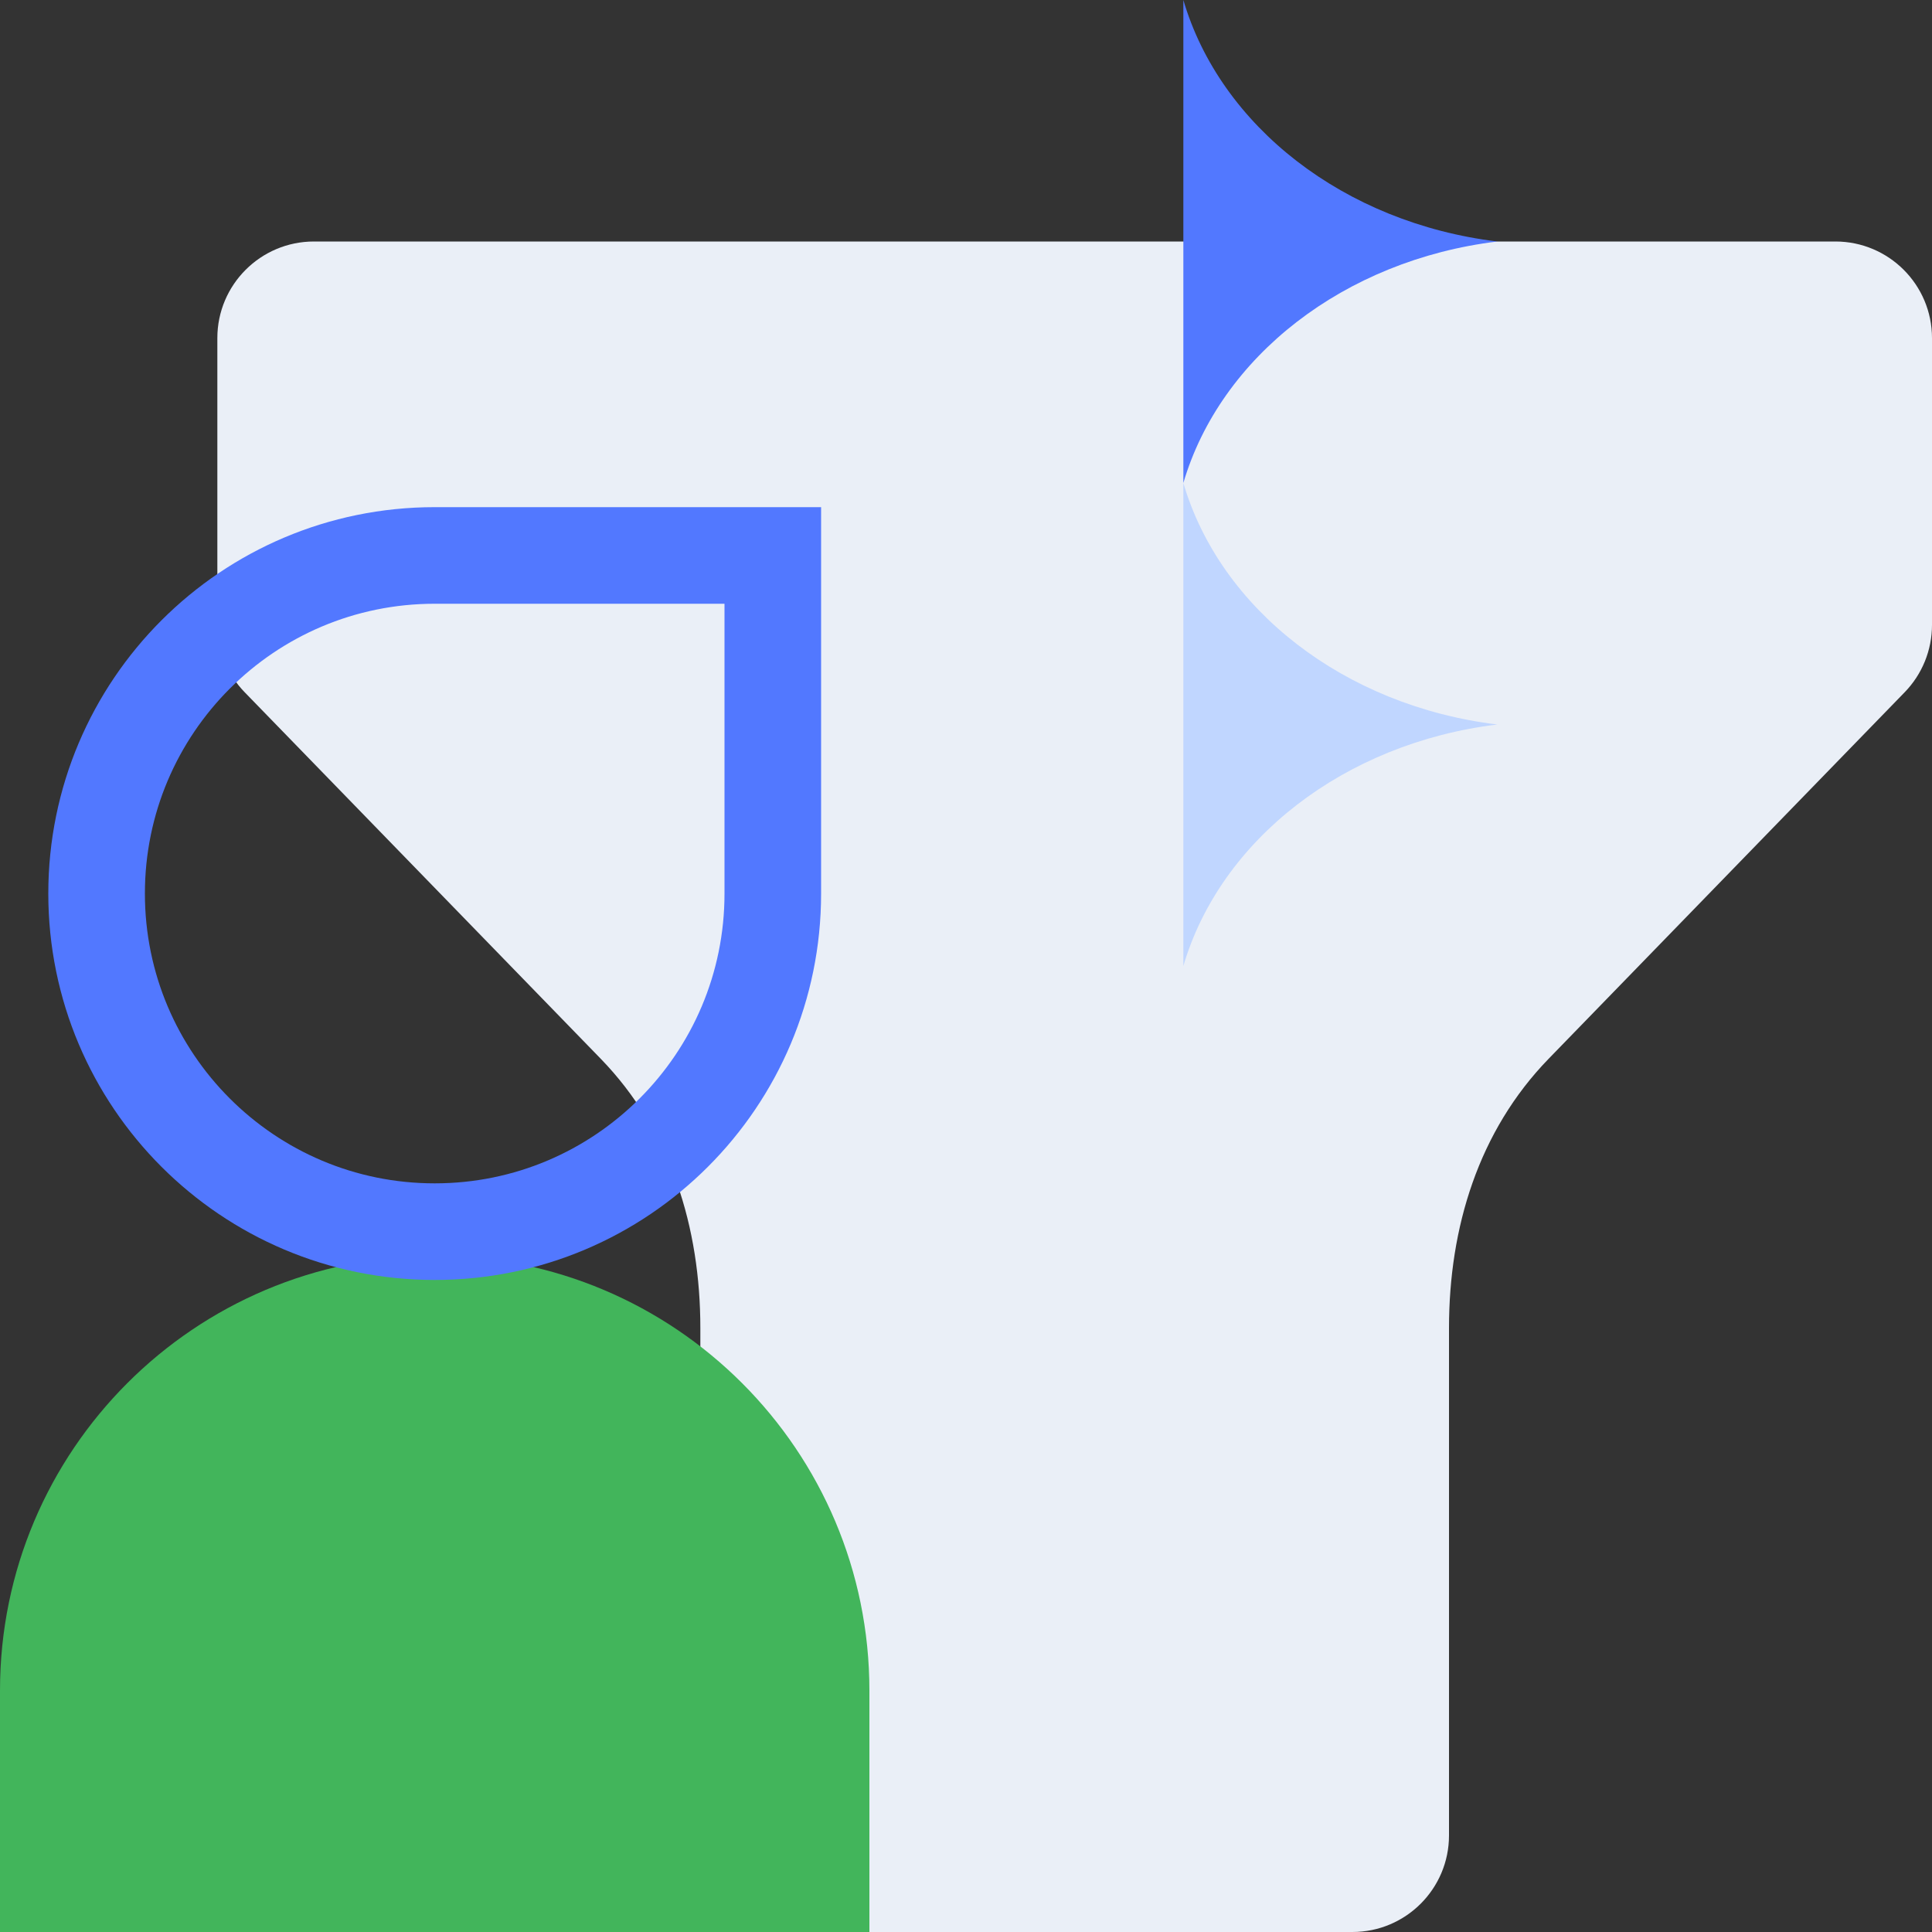
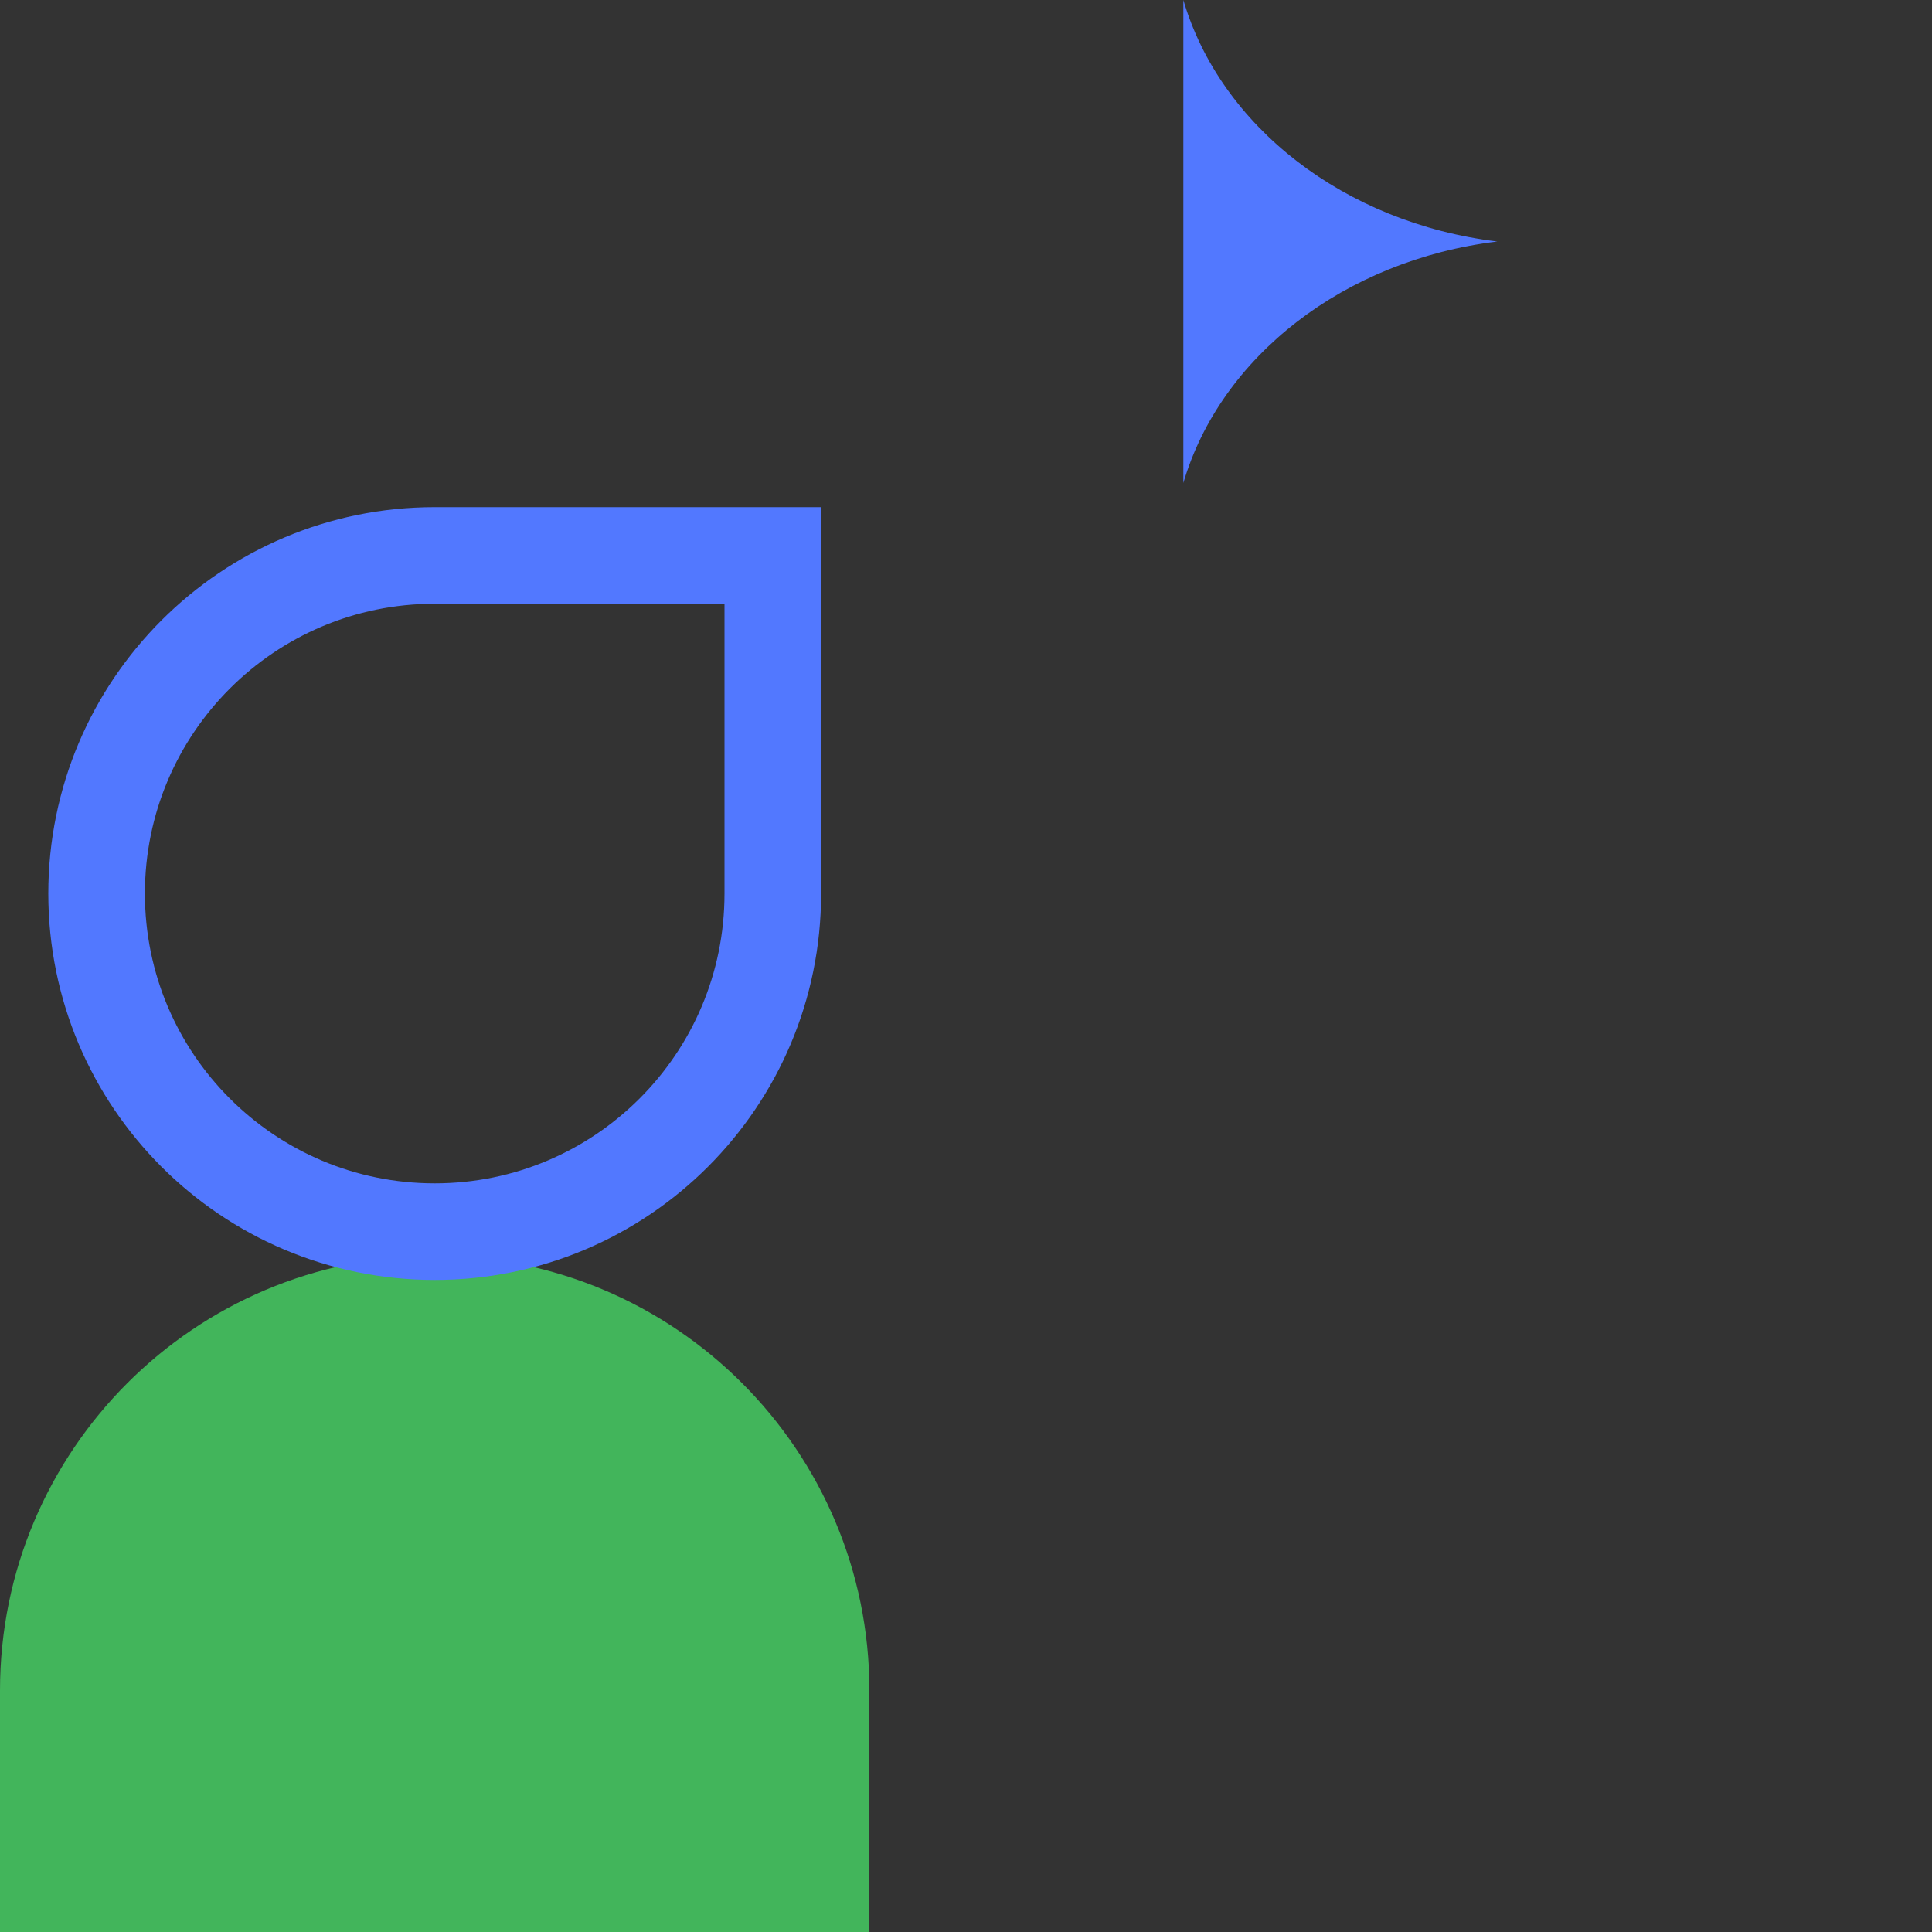
<svg xmlns="http://www.w3.org/2000/svg" width="80" height="80" viewBox="0 0 80 80" fill="none">
  <rect x="0" y="0" width="80" height="80" fill="#333333" stroke="none" />
  <g clip-path="url(#clip0_814_18490)">
-     <path d="M33 80H56C58.209 80 60 78.209 60 76V54.992C60 50.829 61.223 46.83 64.124 43.843L78.869 28.664C79.594 27.918 80 26.918 80 25.877V14C80 11.791 78.209 10 76 10H13C10.791 10 9 11.791 9 14V25.877C9 26.918 9.406 27.918 10.131 28.664L24.877 43.843C27.777 46.83 29 50.829 29 54.992V76C29 78.209 30.791 80 33 80Z" fill="#EAEFF7" />
    <path d="M0 70C0 60.059 8.059 52 18 52V52C27.941 52 36 60.059 36 70V80H0V70Z" fill="#42B55B" />
    <path d="M49 20V3.66073e-07C50.534 5.223 55.657 9.23 62 10C55.657 10.77 50.534 14.777 49 20Z" fill="#5278FF" />
-     <path d="M49 40V20C50.534 25.223 55.657 29.23 62 30C55.657 30.77 50.534 34.777 49 40Z" fill="#C0D6FF" />
    <path d="M18 23H32V37C32 44.732 25.732 51 18 51C10.268 51 4 44.732 4 37C4 29.268 10.268 23 18 23Z" stroke="#5278FF" stroke-width="4" />
  </g>
  <defs>
    <clipPath id="clip0_814_18490">
      <rect width="80" height="80" fill="white" />
    </clipPath>
  </defs>
</svg>